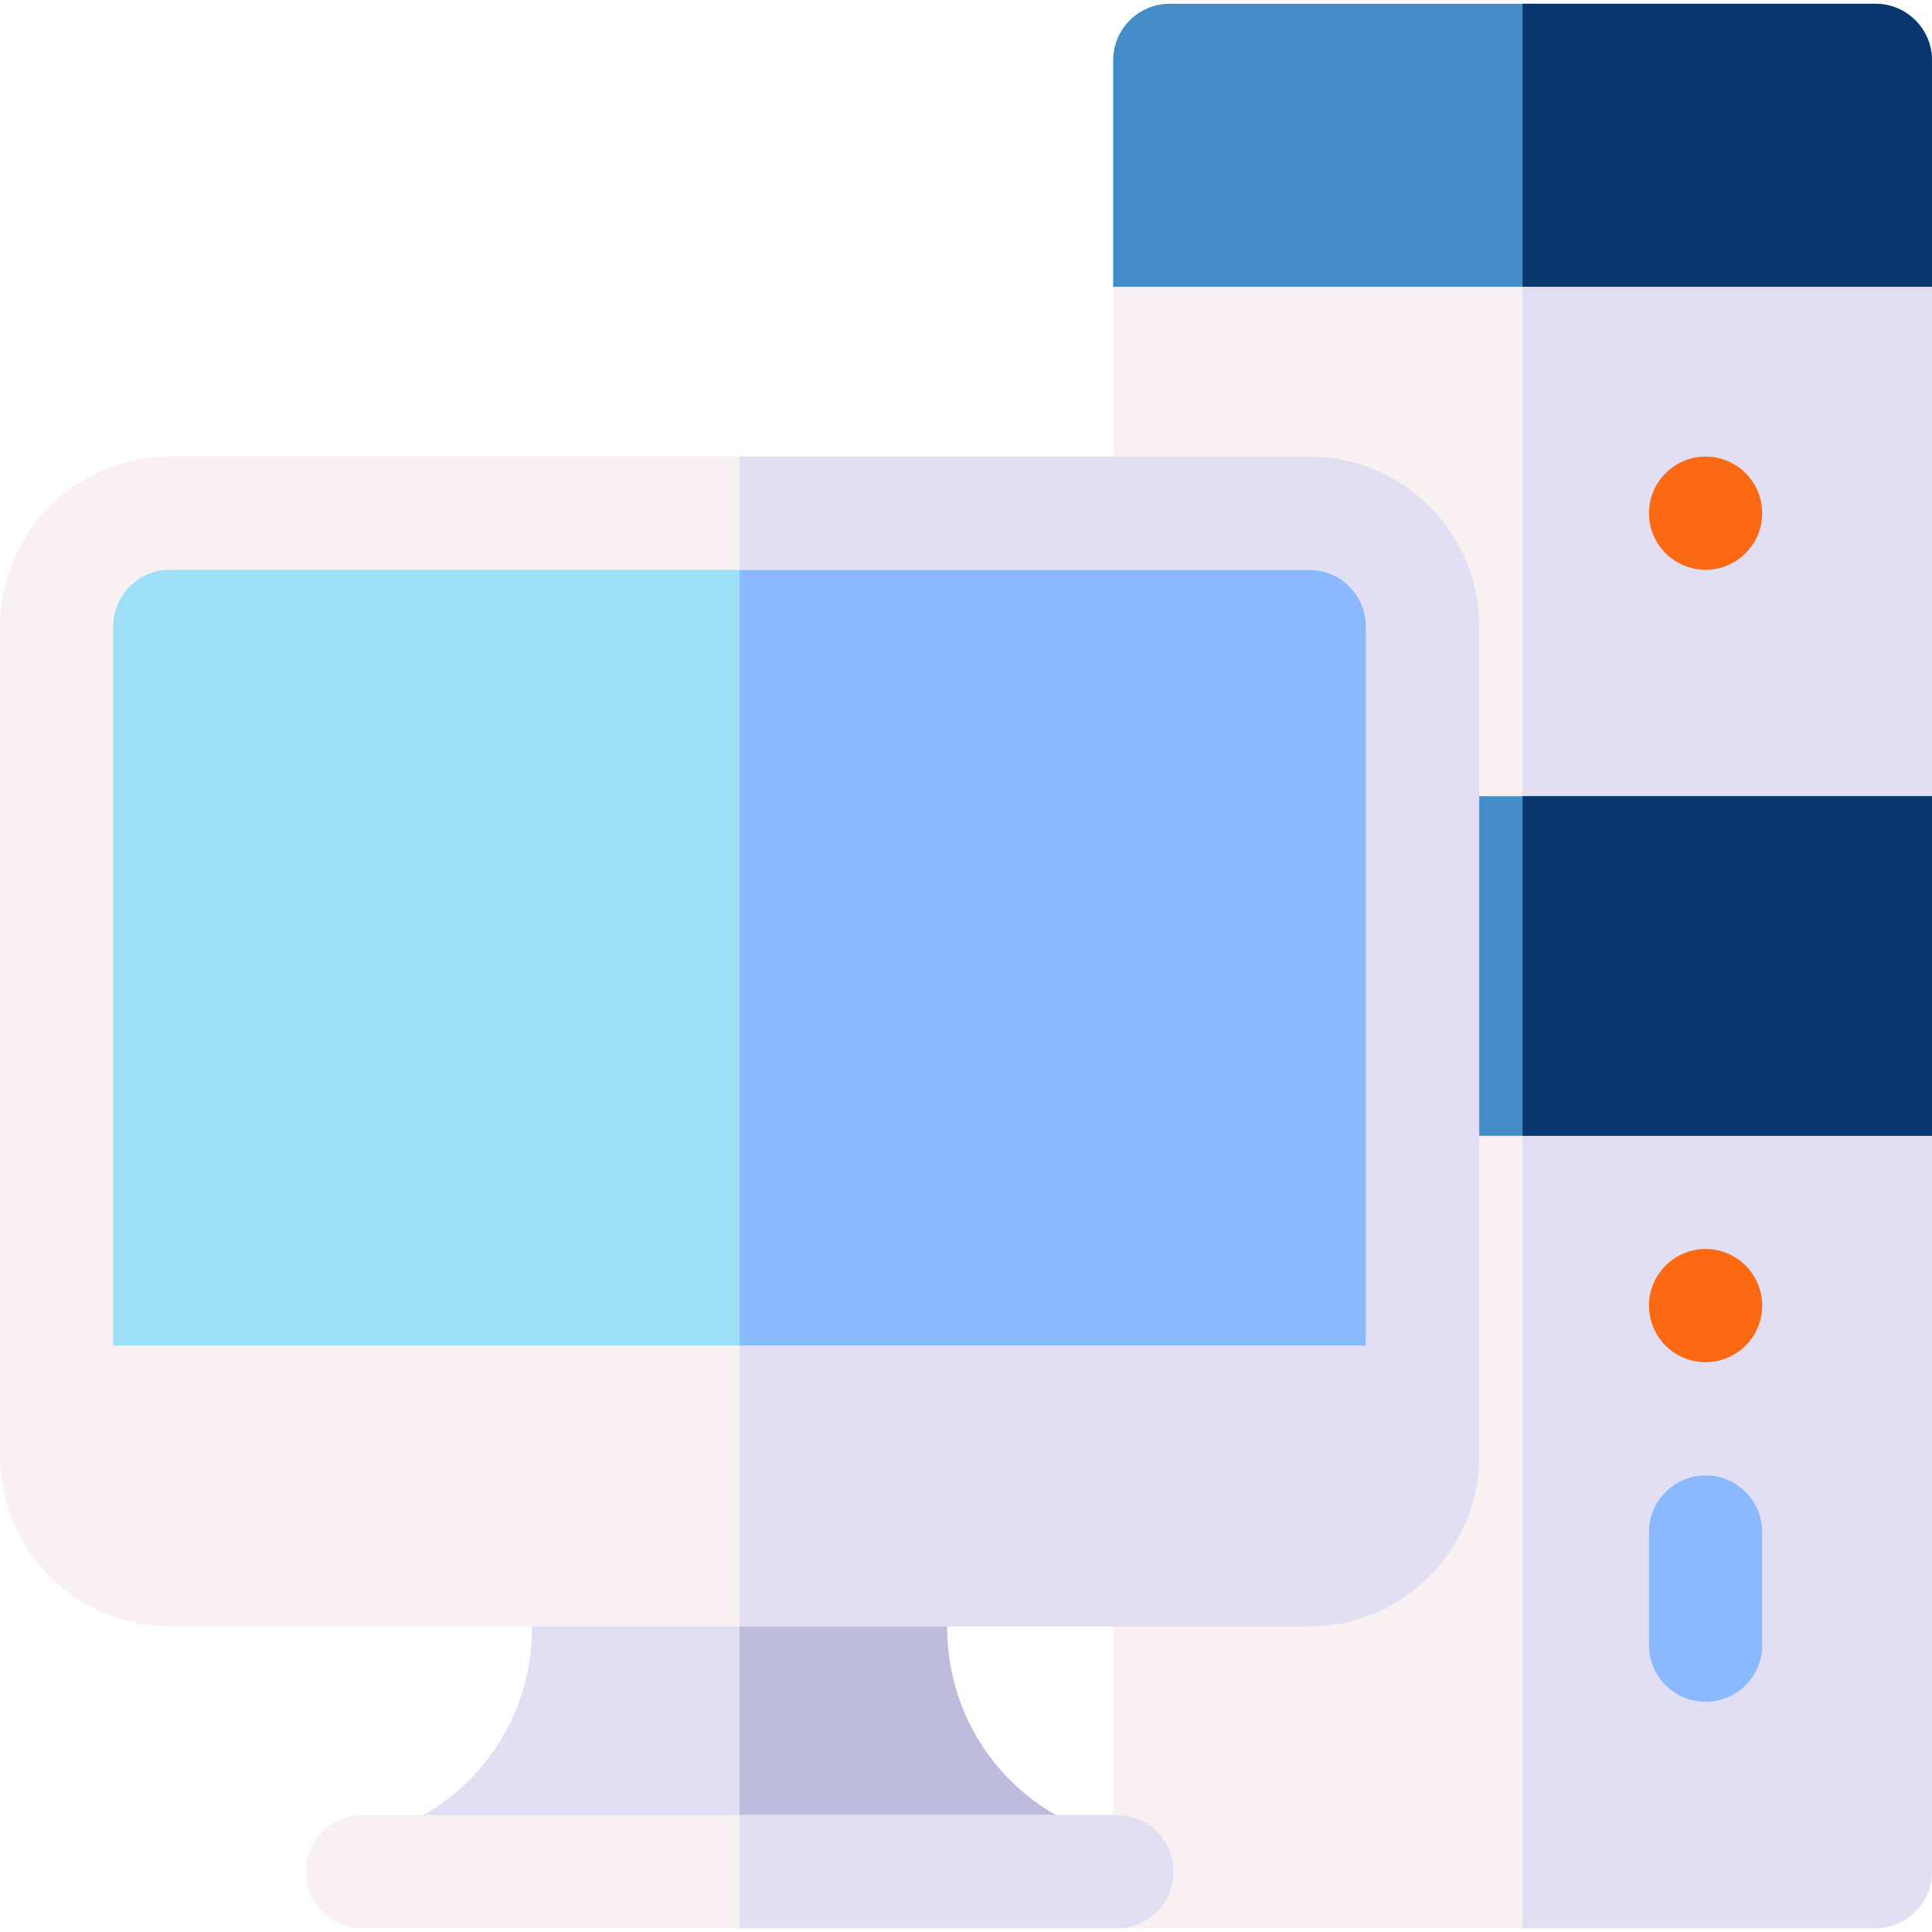
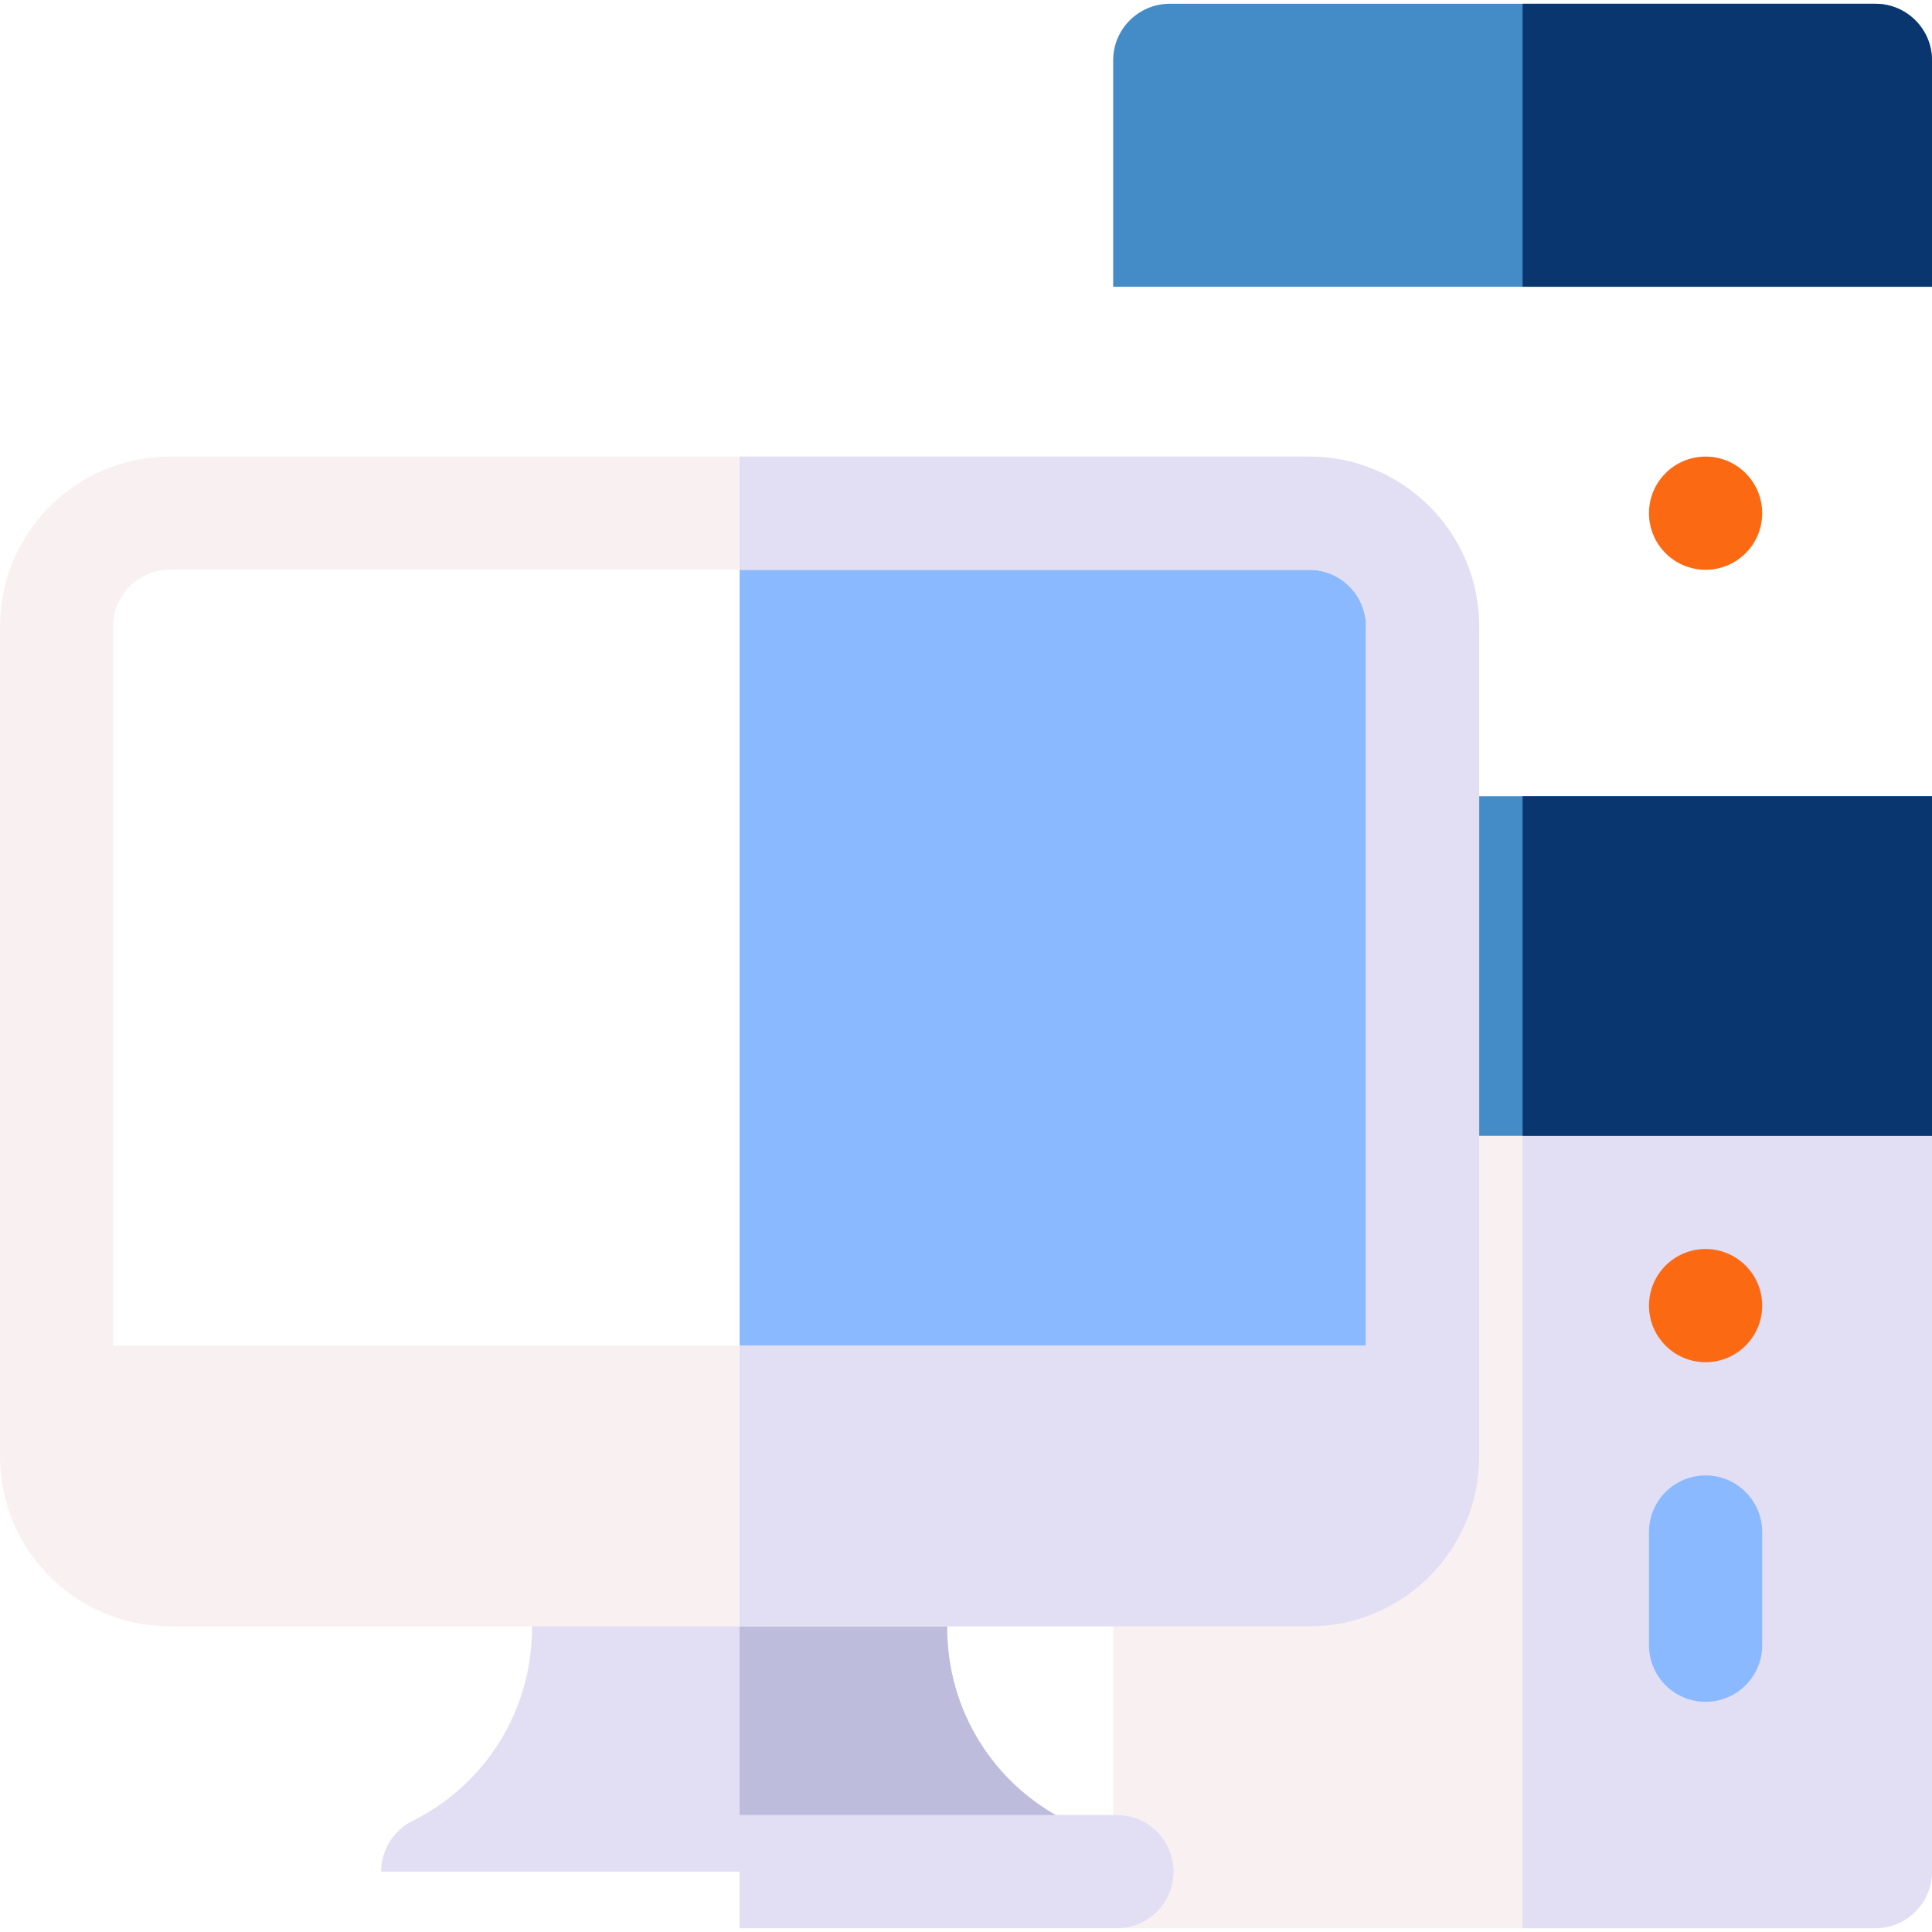
<svg xmlns="http://www.w3.org/2000/svg" version="1.1" width="150" height="150" x="0" y="0" viewBox="0 0 512 512" style="enable-background:new 0 0 512 512" xml:space="preserve" class="">
  <g>
    <g>
-       <path d="m497 61h-187c-8.284 0-15 6.716-15 15v135c0 8.284 6.716 15 15 15h187c8.284 0 15-6.716 15-15v-135c0-8.284-6.716-15-15-15z" fill="#F9F1F1" data-original="#f9f1f1" style="" class="" />
-       <path d="m512 211v-135c0-8.284-6.716-15-15-15h-93.5v165h93.5c8.284 0 15-6.716 15-15z" fill="#E2DFF4" data-original="#e2dff4" style="" class="" />
      <path d="m512 16c0-8.284-6.716-15-15-15h-187c-8.284 0-15 6.716-15 15v60h217z" fill="#448CC7" data-original="#056eff" style="" class="" />
      <path d="m295 496.707 1 14.293h201c8.284 0 15-6.716 15-15v-195c0-8.284-6.716-15-15-15h-187c-8.284 0-15 6.716-15 15z" fill="#F9F1F1" data-original="#f9f1f1" style="" class="" />
      <path d="m497 511c8.284 0 15-6.716 15-15v-195c0-8.284-6.716-15-15-15h-93.5v225z" fill="#E2DFF4" data-original="#e2dff4" style="" class="" />
      <path d="m295 211h217v90h-217z" fill="#448CC7" data-original="#056eff" style="" class="" />
      <path d="m452 451c-8.284 0-15-6.716-15-15v-30c0-8.284 6.716-15 15-15s15 6.716 15 15v30c0 8.284-6.716 15-15 15z" fill="#8BB9FF" data-original="#8bb9ff" style="" class="" />
      <circle cx="452" cy="136" fill="#FB6913" r="15" data-original="#fdbf00" style="" class="" />
      <circle cx="452" cy="346" fill="#FB6913" r="15" data-original="#fdbf00" style="" class="" />
      <g>
        <g fill="#0052BE">
          <path d="m512 16c0-8.284-6.716-15-15-15h-93.5v75h108.5z" fill="#09366E" data-original="#0052be" style="" class="" />
          <path d="m403.5 211h108.5v90h-108.5z" fill="#09366E" data-original="#0052be" style="" class="" />
        </g>
      </g>
-       <path d="m347 416h-302c-16.569 0-30-13.431-30-30v-220c0-16.569 13.431-30 30-30h302c16.569 0 30 13.431 30 30v220c0 16.569-13.431 30-30 30z" fill="#9DDFF6" data-original="#9ddff6" style="" class="" />
      <path d="m347 136h-151v280h151c16.569 0 30-13.431 30-30v-220c0-16.569-13.431-30-30-30z" fill="#8BB9FF" data-original="#8bb9ff" style="" class="" />
      <path d="m282.708 482.583c-19.558-9.778-31.708-29.437-31.708-51.304v-15.279c0-8.284-6.716-15-15-15h-80c-8.284 0-15 6.716-15 15v15.279c0 21.867-12.15 41.526-31.708 51.305-5.166 2.583-8.284 7.834-8.283 13.417h189.981c.002-5.584-3.116-10.834-8.282-13.418z" fill="#E2DFF4" data-original="#e2dff4" style="" class="" />
      <path d="m282.708 482.583c-19.558-9.778-31.708-29.437-31.708-51.304v-15.279c0-8.284-6.716-15-15-15h-40v95h94.991c.001-5.583-3.117-10.833-8.283-13.417z" fill="#BEBCDD" data-original="#bebcdd" style="" class="" />
      <path d="m347 121h-302c-24.813 0-45 20.187-45 45v190.028 29.972c0 24.813 20.187 45 45 45h302c24.813 0 45-20.187 45-45v-220c0-24.813-20.187-45-45-45zm-317 235.579v-190.579c0-8.271 6.729-15 15-15h302c8.271 0 15 6.729 15 15v190.579z" fill="#F9F1F1" data-original="#f9f1f1" style="" class="" />
      <path d="m347 121h-151v30h151c8.271 0 15 6.729 15 15v190.579h-166v74.421h151c24.813 0 45-20.187 45-45v-220c0-24.813-20.187-45-45-45z" fill="#E2DFF4" data-original="#e2dff4" style="" class="" />
-       <path d="m296 511h-200c-8.284 0-15-6.716-15-15s6.716-15 15-15h200c8.284 0 15 6.716 15 15s-6.716 15-15 15z" fill="#F9F1F1" data-original="#f9f1f1" style="" class="" />
      <g>
        <path d="m296 511c8.284 0 15-6.716 15-15s-6.716-15-15-15h-100v30z" fill="#E2DFF4" data-original="#e2dff4" style="" class="" />
      </g>
    </g>
  </g>
</svg>